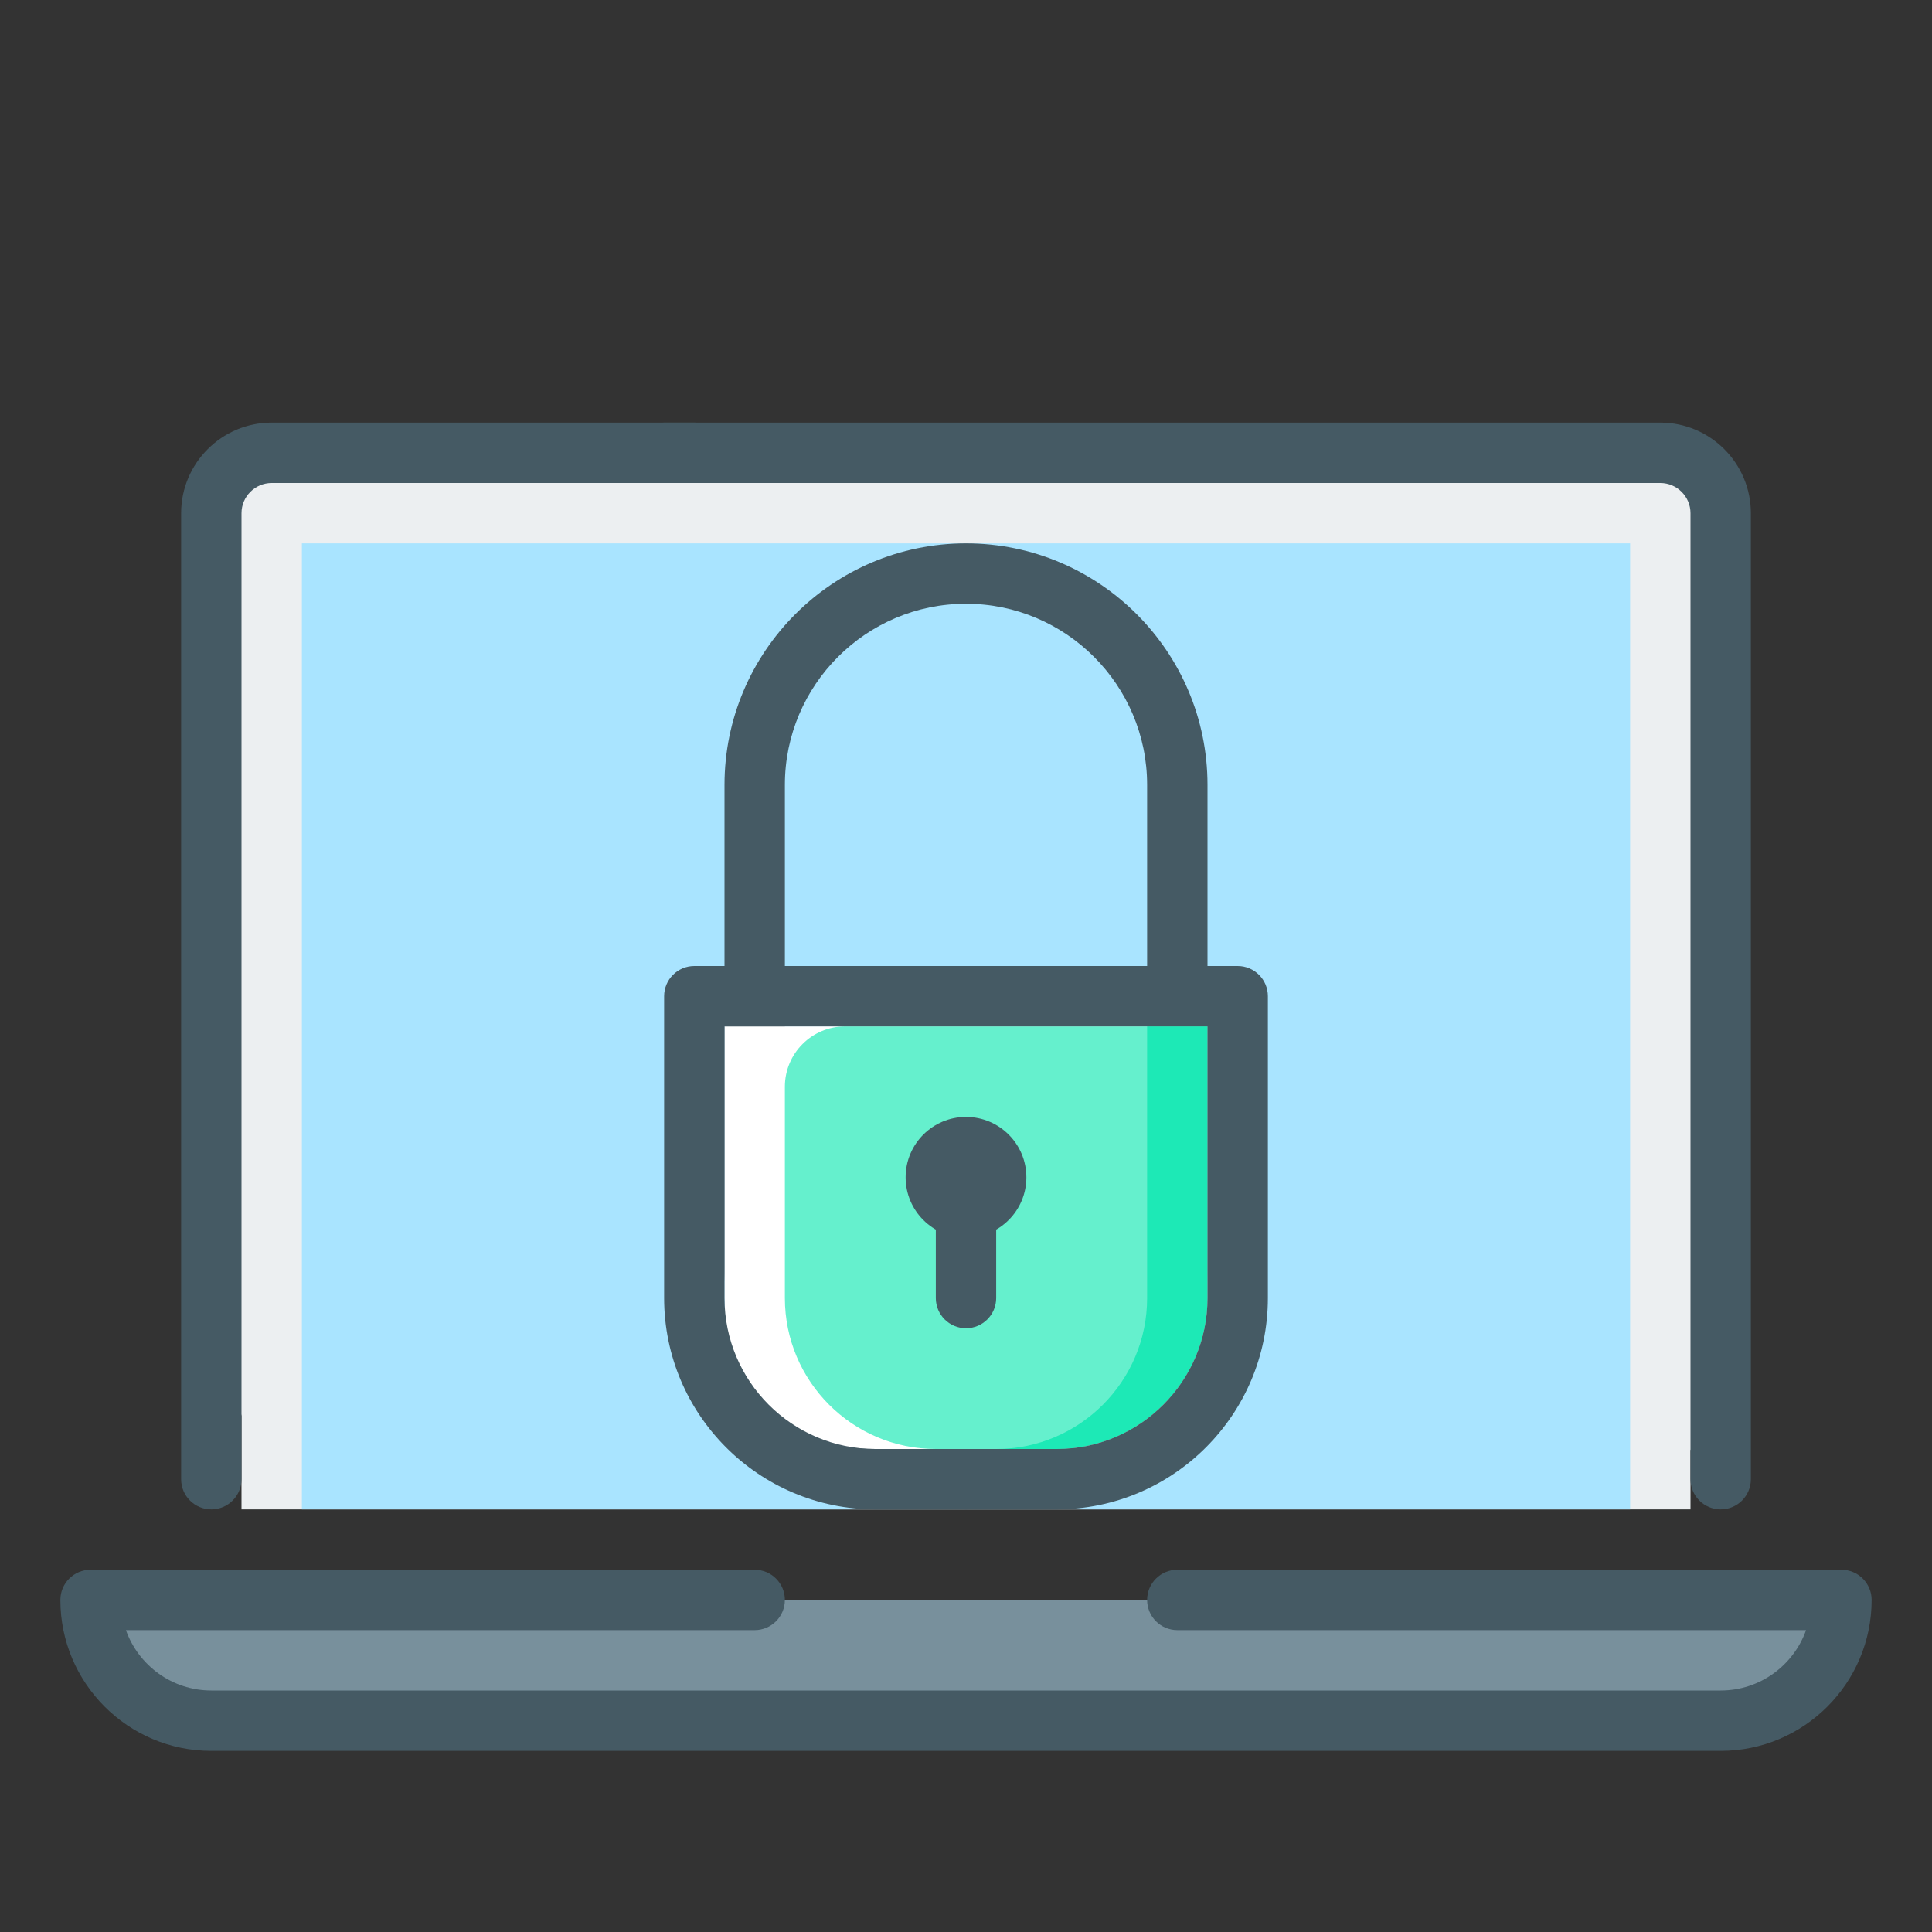
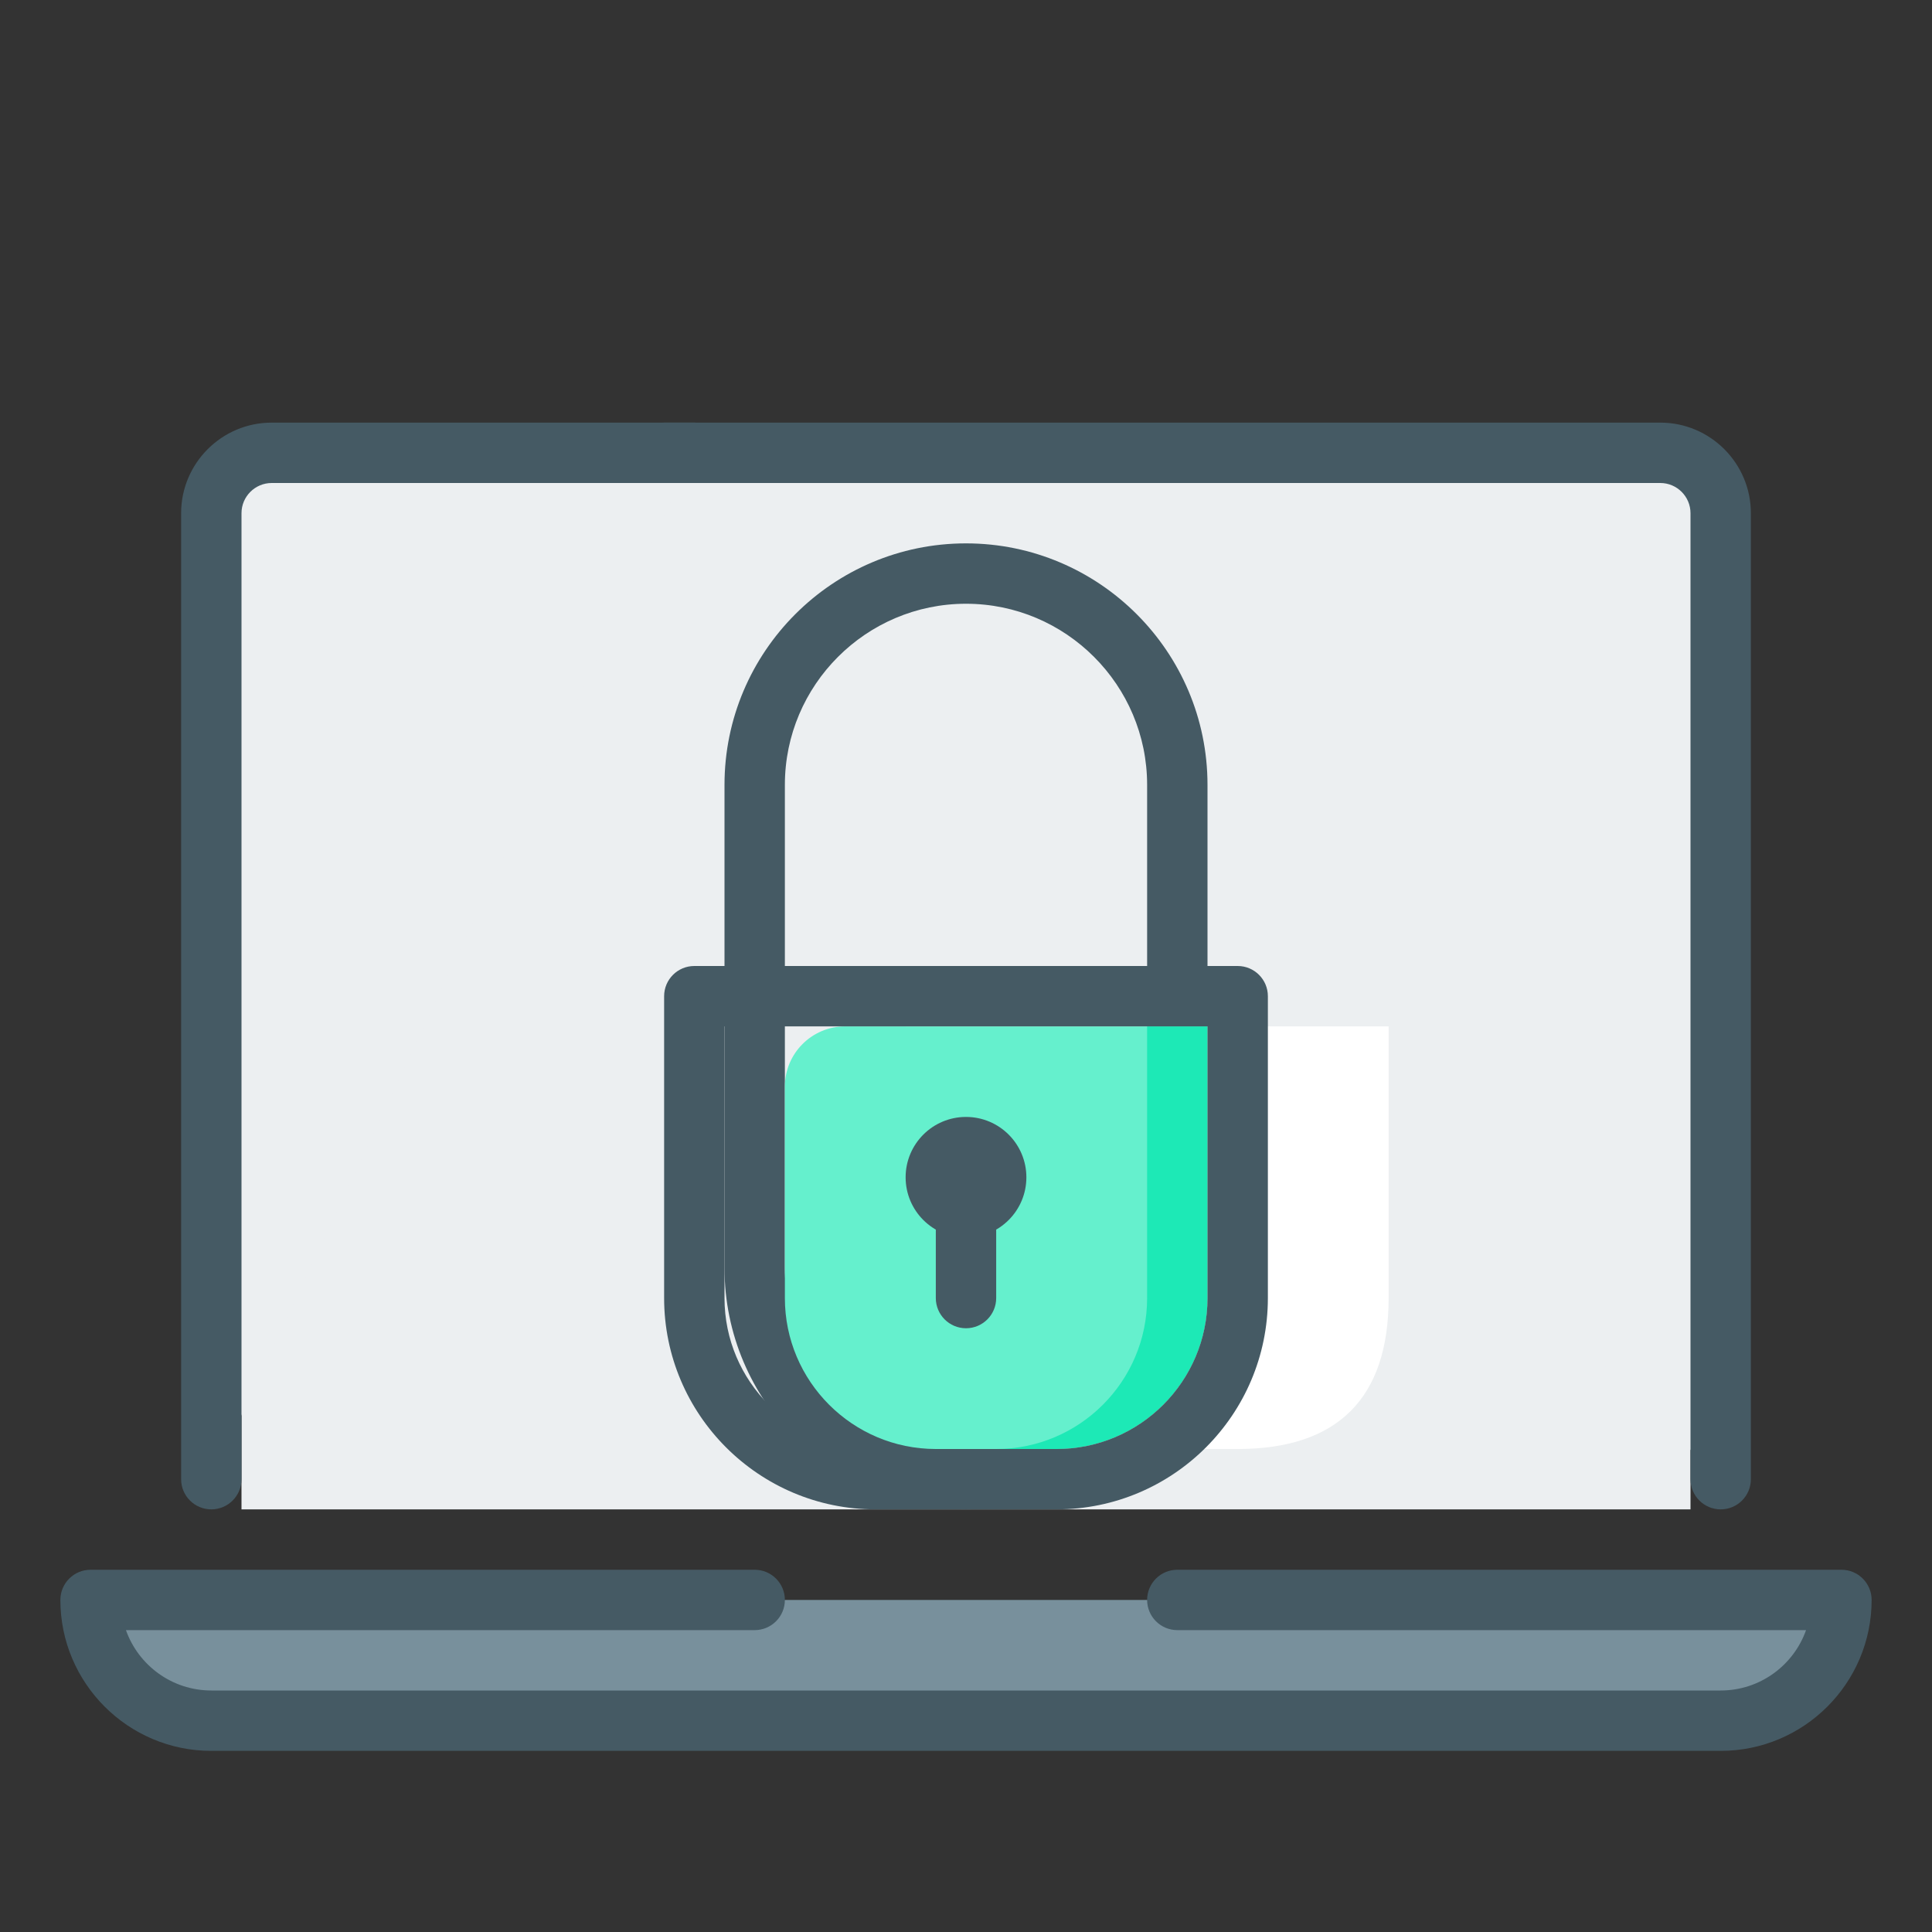
<svg xmlns="http://www.w3.org/2000/svg" enable-background="new 0 0 32 32" height="32" viewBox="0 0 32 32" width="32">
  <rect x="0" y="0" width="32" height="32" fill="#333333" stroke="none" />
  <g id="security">
    <g>
      <g>
        <g>
          <g>
            <path d="m12.5 26.5h-11c0 1.104.896 2 2 2h25c1.104 0 2-.896 2-2h-11z" fill="#78909c" />
          </g>
          <g>
            <path d="m28.5 29h-25c-1.379 0-2.5-1.122-2.5-2.5 0-.276.224-.5.5-.5h11c.276 0 .5.224.5.5s-.224.5-.5.5h-10.414c.206.582.762 1 1.414 1h25c.652 0 1.208-.418 1.414-1h-10.414c-.276 0-.5-.224-.5-.5s.224-.5.5-.5h11c.276 0 .5.224.5.5 0 1.378-1.121 2.5-2.5 2.5z" fill="#455a64" />
          </g>
        </g>
        <g>
          <g>
            <path d="m28 25v-16.5c0-.552-.447-1-1-1h-22c-.553 0-1 .448-1 1v16.5z" fill="#eceff1" />
          </g>
        </g>
        <g>
          <g>
            <path d="m11.5 7.5h-7c-.553 0-1 .448-1 1v16z" fill="#eceff1" />
          </g>
          <g>
            <path d="m3.5 25c-.276 0-.5-.224-.5-.5v-16c0-.827.673-1.5 1.5-1.5h7c.276 0 .5.224.5.5s-.224.5-.5.5h-7c-.275 0-.5.224-.5.5v16c0 .276-.224.5-.5.5z" fill="#455a64" />
          </g>
        </g>
        <g>
          <g>
            <path d="m28.5 24.5v-16c0-.552-.447-1-1-1h-16.5z" fill="#eceff1" />
          </g>
          <g>
            <path d="m28.5 25c-.276 0-.5-.224-.5-.5v-16c0-.276-.225-.5-.5-.5h-16.5c-.276 0-.5-.224-.5-.5s.224-.5.5-.5h16.5c.827 0 1.5.673 1.5 1.5v16c0 .276-.224.5-.5.5z" fill="#455a64" />
          </g>
        </g>
        <g>
          <g>
-             <path d="m5 9h22v16h-22z" fill="#a9e4ff" />
-           </g>
+             </g>
        </g>
      </g>
    </g>
    <g>
      <g>
        <g>
          <g>
            <path d="m16 25c-2.206 0-4-1.795-4-4v-8c0-2.206 1.794-4 4-4s4 1.794 4 4v8c0 2.205-1.794 4-4 4zm0-15c-1.654 0-3 1.346-3 3v8c0 1.654 1.346 3 3 3s3-1.346 3-3v-8c0-1.654-1.346-3-3-3z" fill="#455a64" />
          </g>
        </g>
      </g>
    </g>
    <g>
      <g>
        <g>
-           <path d="m17.5 24h-3c-1.657 0-2.5-.844-2.5-2.5v-4.5h8v4.5c0 1.656-.843 2.5-2.5 2.5z" fill="#fff" />
+           <path d="m17.5 24c-1.657 0-2.5-.844-2.5-2.5v-4.5h8v4.5c0 1.656-.843 2.5-2.5 2.5z" fill="#fff" />
        </g>
      </g>
    </g>
    <g>
      <g>
        <g>
          <path d="m13 18v3.5c0 1.379 1.121 2.5 2.5 2.5h2c1.379 0 2.5-1.121 2.5-2.5v-4.5h-6c-.553 0-1 .447-1 1z" fill="#65f0cd" />
        </g>
      </g>
    </g>
    <g>
      <g>
        <path d="m19 17v4.5c0 1.379-1.121 2.5-2.5 2.5h1c1.379 0 2.5-1.121 2.5-2.5v-4.5z" fill="#1de9b6" />
      </g>
    </g>
    <g>
      <g>
        <path d="m20.5 16h-9c-.276 0-.5.224-.5.5v5c0 1.93 1.57 3.5 3.5 3.5h3c1.93 0 3.5-1.57 3.5-3.5v-5c0-.276-.224-.5-.5-.5zm-3 8h-3c-1.379 0-2.5-1.121-2.5-2.5v-4.5h8v4.5c0 1.379-1.121 2.5-2.5 2.5z" fill="#455a64" />
      </g>
    </g>
    <g>
      <g>
        <g>
          <g>
            <circle cx="16" cy="19.5" fill="#455a64" r="1" />
          </g>
        </g>
      </g>
      <g>
        <g>
          <g>
            <path d="m16 22c-.276 0-.5-.224-.5-.5v-2.5h1v2.5c0 .276-.224.5-.5.5z" fill="#455a64" />
          </g>
        </g>
      </g>
    </g>
  </g>
</svg>